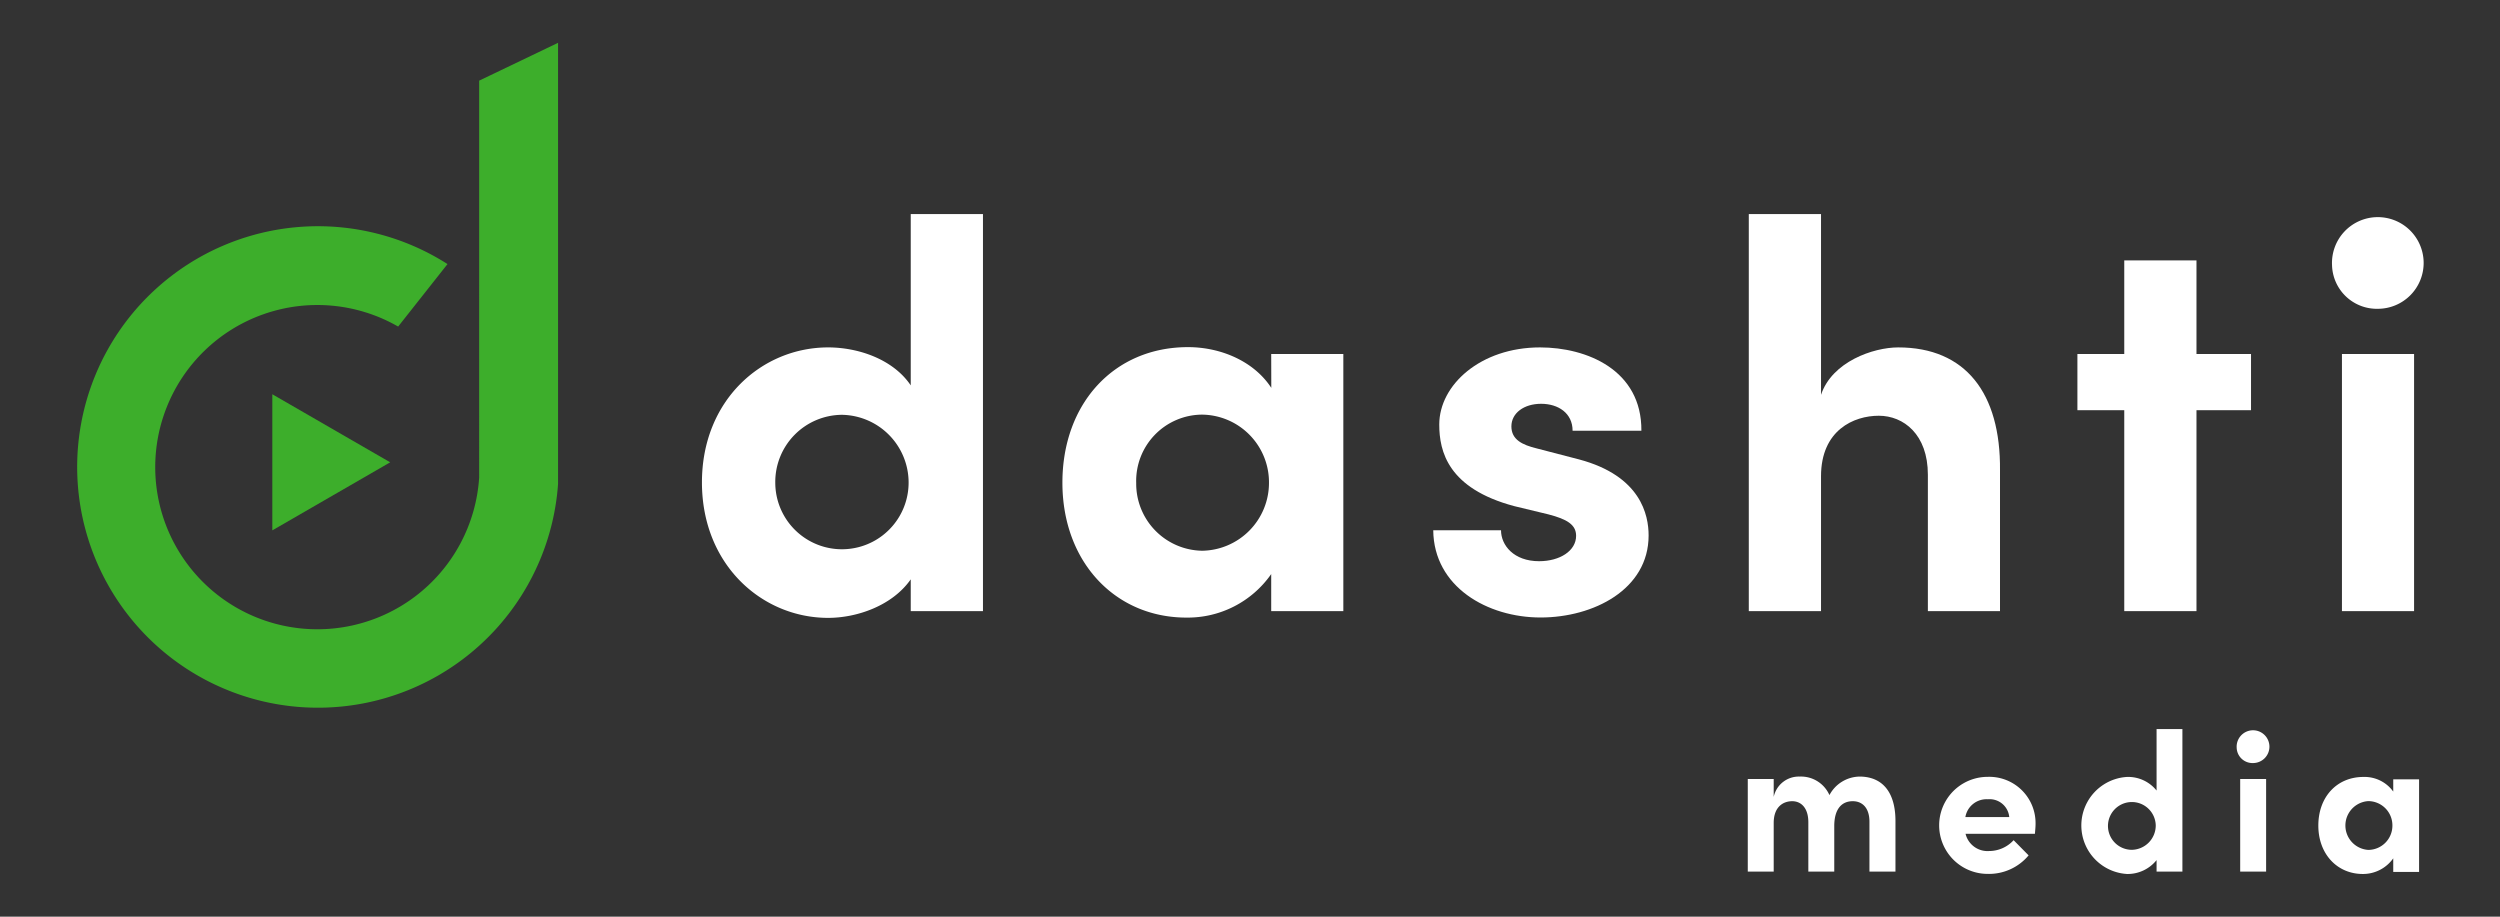
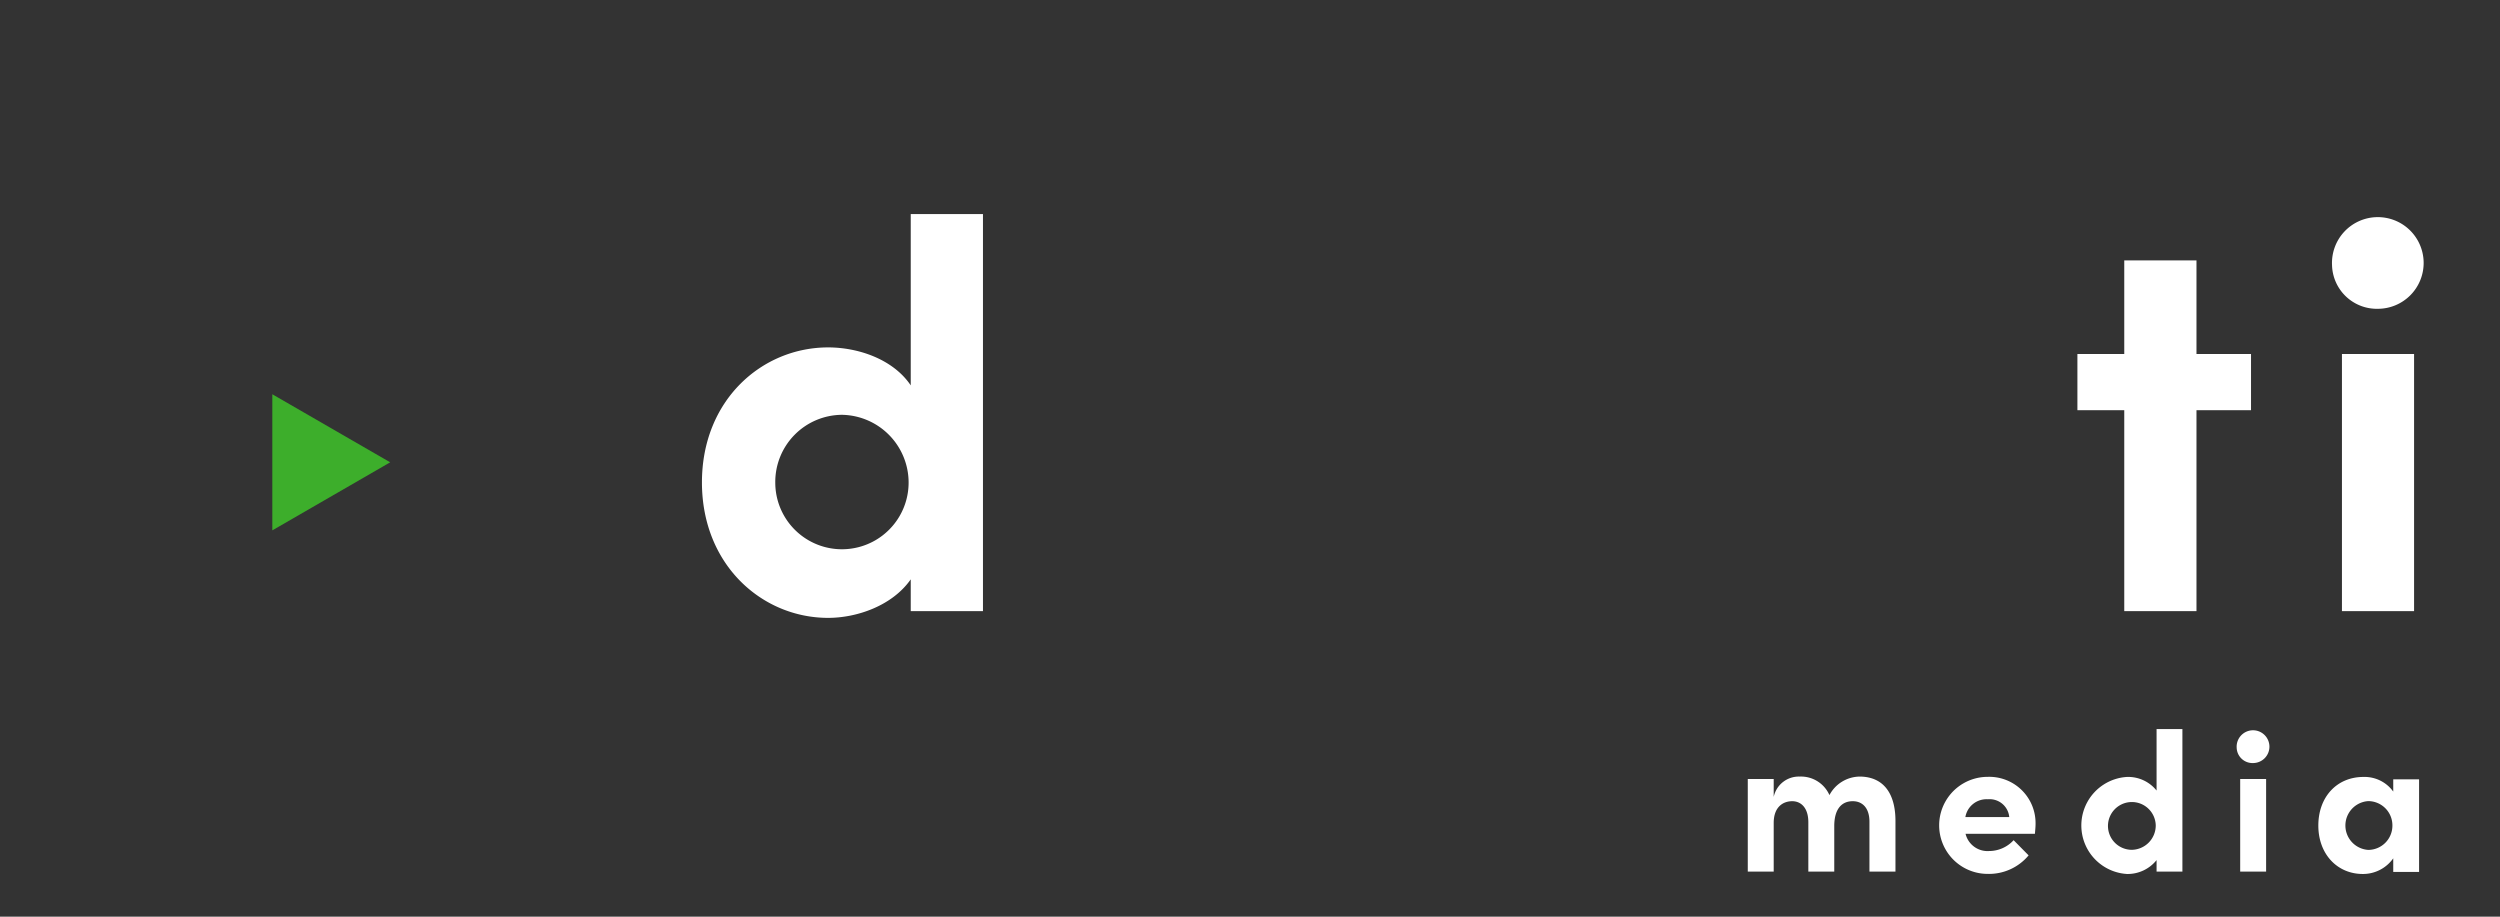
<svg xmlns="http://www.w3.org/2000/svg" id="Layer_1" data-name="Layer 1" viewBox="0 0 270 99">
  <rect x="0" y="0" width="270" height="99" fill="#333333" stroke="none" />
  <defs>
    <style>.cls-1{fill:#fff;}.cls-2{fill:#3dae2b;}</style>
  </defs>
  <path class="cls-1" d="M98.36,23.12h7.8V66h-7.8V62.57c-2,2.86-5.83,4.16-8.92,4.16C82.3,66.73,75.81,61,75.81,52.1S82.3,37.52,89.44,37.52c3.21,0,7,1.25,8.92,4.1Zm-.23,29a7.32,7.32,0,0,0-7.2-7.32,7.25,7.25,0,0,0-7.2,7.32,7.2,7.2,0,1,0,14.4,0Z" />
-   <path class="cls-1" d="M137.29,38.23h7.79V66h-7.79V62a11,11,0,0,1-9.16,4.7c-7.68,0-13.39-6-13.39-14.57s5.59-14.64,13.56-14.64c3.57,0,7.14,1.54,9,4.4Zm-.24,13.93a7.31,7.31,0,0,0-7.26-7.38,7.16,7.16,0,0,0-7.08,7.38,7.24,7.24,0,0,0,7.14,7.32A7.33,7.33,0,0,0,137.05,52.16Z" />
-   <path class="cls-1" d="M154.79,57.27h7.32c0,1.61,1.37,3.34,4.11,3.34,2.26,0,4-1.13,4-2.74,0-1.19-.95-1.79-3-2.32l-3.69-.89c-7.14-1.91-8.09-5.9-8.09-8.81,0-4.28,4.46-8.33,10.88-8.33,5.06,0,11,2.44,10.95,9h-7.43c0-1.9-1.55-2.91-3.4-2.91s-3.21,1-3.21,2.44,1.19,2,2.74,2.38l4.58,1.19c6.66,1.78,7.5,6,7.5,8.21,0,5.83-5.95,8.86-11.67,8.86S154.85,63.4,154.79,57.27Z" />
-   <path class="cls-1" d="M216,50.79V66h-7.79V51.26c0-4.34-2.62-6.36-5.3-6.36s-6.24,1.54-6.24,6.54V66h-7.8V23.12h7.8V42.64c1.19-3.58,5.65-5.12,8.33-5.12C212.28,37.52,216.08,42.46,216,50.79Z" />
  <path class="cls-1" d="M243.11,38.23V44.3h-5.89V66h-7.8V44.3h-5.06V38.23h5.06V28.12h7.8V38.23Z" />
  <path class="cls-1" d="M251.86,28.65a4.95,4.95,0,1,1,4.94,4.7A4.84,4.84,0,0,1,251.86,28.65ZM252.93,66V38.23h7.79V66Z" />
  <path class="cls-1" d="M204.71,88.67v5.46H201.9V88.75c0-1.56-.82-2.22-1.8-2.22-1.19,0-2,.83-2,2.69v4.91h-2.8V88.8c0-1.58-.81-2.27-1.74-2.27s-2,.56-2,2.35v5.25h-2.8v-10h2.8v1.94a2.77,2.77,0,0,1,2.81-2.2,3.36,3.36,0,0,1,3.21,2,3.75,3.75,0,0,1,3.32-2C203.41,83.91,204.71,85.68,204.71,88.67Z" />
  <path class="cls-1" d="M219.77,90.05h-7.49a2.44,2.44,0,0,0,2.56,1.86,3.58,3.58,0,0,0,2.63-1.17l1.62,1.64a5.57,5.57,0,0,1-4.42,2,5.24,5.24,0,1,1,0-10.48A5,5,0,0,1,219.84,89C219.84,89.26,219.81,89.61,219.77,90.05ZM217,88.24a2.13,2.13,0,0,0-2.31-1.92,2.32,2.32,0,0,0-2.43,1.92Z" />
  <path class="cls-1" d="M232.91,78.74h2.79V94.13h-2.79V92.89a4,4,0,0,1-3.2,1.5,5.25,5.25,0,0,1,0-10.48,3.93,3.93,0,0,1,3.2,1.47Zm-.09,10.4a2.58,2.58,0,1,0-2.58,2.64A2.63,2.63,0,0,0,232.82,89.14Z" />
  <path class="cls-1" d="M241.56,80.73a1.77,1.77,0,1,1,1.77,1.68A1.71,1.71,0,0,1,241.56,80.73Zm.38,13.4v-10h2.8v10Z" />
  <path class="cls-1" d="M258.47,84.17h2.79v10h-2.79V92.7a4,4,0,0,1-3.29,1.69c-2.75,0-4.8-2.14-4.8-5.23s2-5.25,4.87-5.25a3.82,3.82,0,0,1,3.22,1.58Zm-.09,5a2.62,2.62,0,0,0-2.6-2.65,2.64,2.64,0,0,0,0,5.27A2.62,2.62,0,0,0,258.38,89.16Z" />
  <polygon class="cls-2" points="42.14 49.93 29.41 42.58 29.41 57.28 42.14 49.93" />
-   <path class="cls-2" d="M60.3,4.61l-8.55,4.1V51.56A17.51,17.51,0,1,1,43,35.27l5.33-6.75A26,26,0,1,0,60.27,52.27l0-.71V4.61Z" />
</svg>